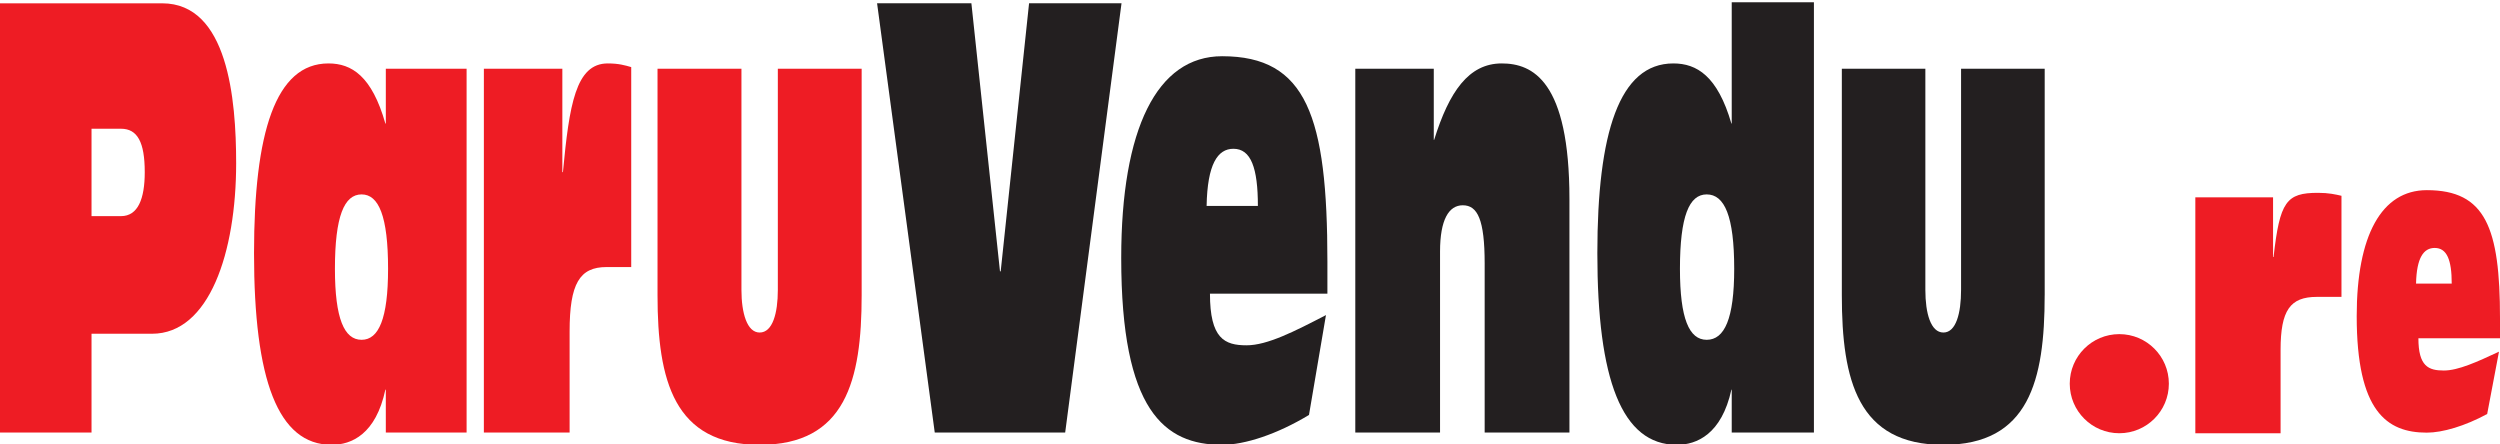
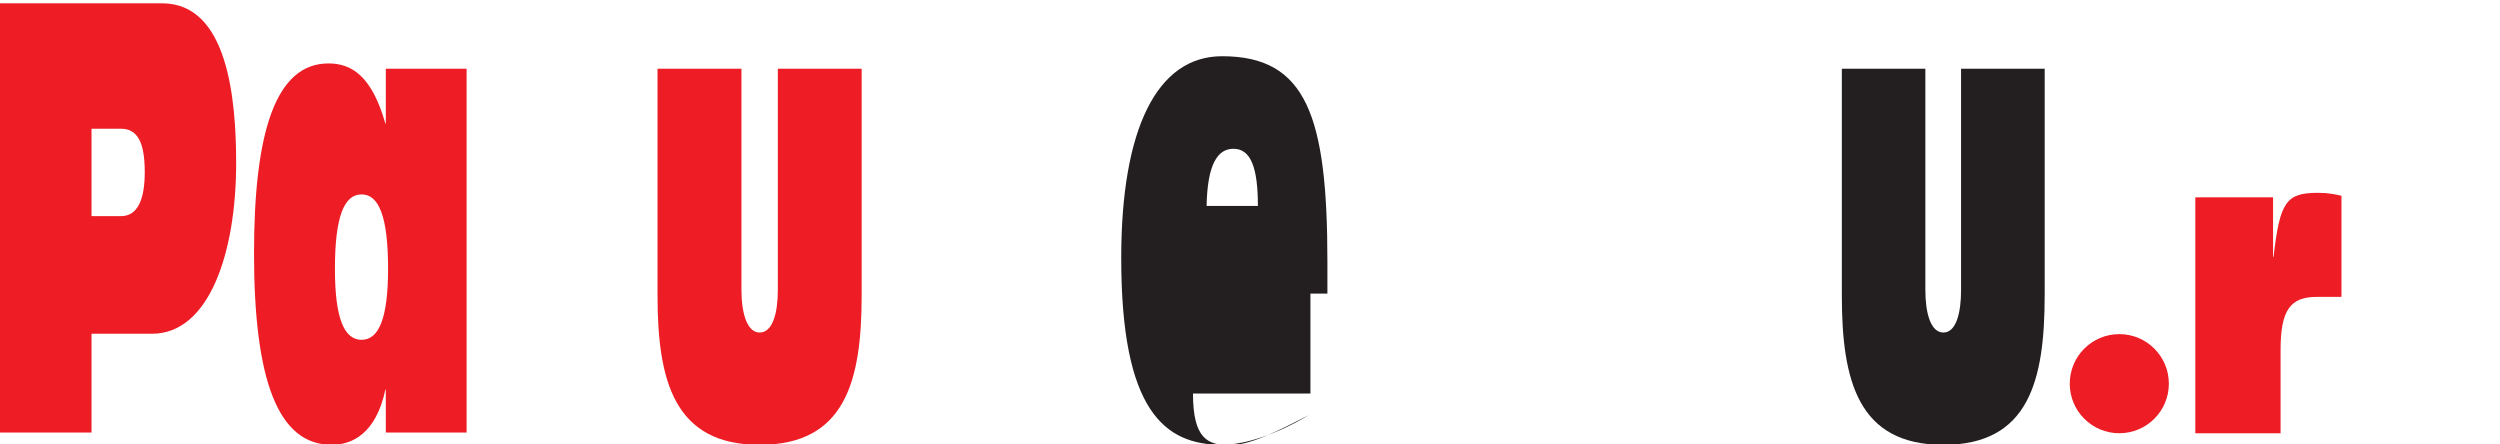
<svg xmlns="http://www.w3.org/2000/svg" version="1.1" id="Calque_1" x="0px" y="0px" width="180px" height="32px" viewBox="0 0 180 32" enable-background="new 0 0 180 32" xml:space="preserve">
  <g>
    <path fill="#EE1C24" d="M6.59,9.269h2.12c1.188,0,1.712,0.969,1.712,3.127c0,1.913-0.483,3.166-1.712,3.166H6.59V9.269z M0,31.143   h6.59v-7.113h4.354c4.137,0,6.059-5.877,6.059-12.277c0-4.627-0.598-11.514-5.327-11.514H0V31.143z" />
    <path fill="#EE1C24" d="M26.035,13.997c1.233,0,1.906,1.564,1.906,5.358c0,3.588-0.673,5.111-1.906,5.111   c-1.248,0-1.92-1.521-1.92-5.111C24.115,15.562,24.787,13.997,26.035,13.997 M27.779,31.143h5.816V4.947h-5.816v3.949h-0.032   c-0.971-3.425-2.432-4.329-4.098-4.329c-3.816,0-5.359,4.983-5.359,13.673c0,9.072,1.707,13.787,5.589,13.787   c1.435,0,3.185-0.768,3.867-3.969h0.032L27.779,31.143L27.779,31.143z" />
-     <path fill="#EE1C24" d="M34.839,4.947h5.65v7.449h0.042c0.458-4.848,0.917-7.829,3.227-7.829c0.794,0,1.248,0.137,1.69,0.264   v14.397H43.67c-1.938,0-2.658,1.188-2.658,4.633v7.279h-6.174L34.839,4.947L34.839,4.947z" />
    <path fill="#EE1C24" d="M62.039,21.262c0,6.143-1.164,10.766-7.345,10.766c-6.163,0-7.352-4.623-7.352-10.766V4.947h6.042v15.932   c0,1.668,0.404,3.063,1.31,3.063c0.936,0,1.31-1.395,1.31-3.063V4.947h6.035V21.262z" />
-     <polygon fill="#231F20" points="63.15,0.237 69.94,0.237 71.999,19.538 72.05,19.538 74.093,0.237 80.749,0.237 76.693,31.143    67.302,31.143  " />
-     <path fill="#231F20" d="M86.876,14.827c0.055-2.996,0.787-4.115,1.931-4.115c1.267,0,1.761,1.385,1.761,4.115H86.876z    M95.573,21.141V18.84c0-10.464-1.501-14.792-7.582-14.792c-4.688,0-7.263,5.222-7.263,14.533c0,10.981,3.104,13.446,7.263,13.446   c1.64,0,3.969-0.767,6.256-2.151l1.222-7.19c-2.271,1.178-4.222,2.176-5.716,2.176c-1.588,0-2.636-0.483-2.636-3.719h8.456V21.141z   " />
-     <path fill="#231F20" d="M97.582,4.947h5.65v5.122h0.027c1.079-3.468,2.488-5.502,4.864-5.502c2.226,0,4.877,1.253,4.877,9.773   v16.801h-6.104V18.979c0-3.167-0.51-4.199-1.576-4.199c-1.002,0-1.637,1.031-1.637,3.328v13.035h-6.102V4.947z" />
-     <path fill="#231F20" d="M122.881,13.997c1.287,0,1.982,1.564,1.982,5.358c0,3.588-0.695,5.111-1.982,5.111   c-1.262,0-1.925-1.521-1.925-5.111C120.957,15.562,121.62,13.997,122.881,13.997 M124.684,31.143h5.918V0.162h-5.918v8.734h-0.024   c-0.995-3.425-2.491-4.329-4.181-4.329c-3.888,0-5.47,4.983-5.47,13.673c0,9.072,1.753,13.787,5.726,13.787   c1.434,0,3.222-0.768,3.925-3.969h0.024V31.143z" />
+     <path fill="#231F20" d="M86.876,14.827c0.055-2.996,0.787-4.115,1.931-4.115c1.267,0,1.761,1.385,1.761,4.115H86.876z    M95.573,21.141V18.84c0-10.464-1.501-14.792-7.582-14.792c-4.688,0-7.263,5.222-7.263,14.533c0,10.981,3.104,13.446,7.263,13.446   c1.64,0,3.969-0.767,6.256-2.151c-2.271,1.178-4.222,2.176-5.716,2.176c-1.588,0-2.636-0.483-2.636-3.719h8.456V21.141z   " />
    <path fill="#231F20" d="M147.216,21.262c0,6.143-1.135,10.766-7.291,10.766c-6.153,0-7.313-4.623-7.313-10.766V4.947h6.014v15.932   c0,1.668,0.382,3.063,1.3,3.063c0.911,0,1.271-1.395,1.271-3.063V4.947h6.021V21.262z" />
    <circle fill="#EE1C24" cx="152.59" cy="27.625" r="3.568" />
    <path fill="#EE1C24" d="M158.061,14.209h5.599v4.293h0.036c0.451-4,0.922-4.618,3.203-4.618c0.776,0,1.25,0.113,1.687,0.213v7.279   h-1.774c-1.92,0-2.61,0.96-2.61,3.819v5.998h-6.138V14.209H158.061z" />
  </g>
-   <path fill="#EE1C24" d="M173.955,20.417c0.042-1.867,0.548-2.565,1.343-2.565c0.882,0,1.226,0.863,1.226,2.565H173.955z M180,24.357  v-1.437c0-6.528-1.043-9.229-5.27-9.229c-3.258,0-5.047,3.259-5.047,9.068c0,6.854,2.158,8.391,5.047,8.391  c1.141,0,2.758-0.479,4.347-1.344l0.85-4.486c-1.577,0.736-2.933,1.357-3.973,1.357c-1.103,0-1.829-0.301-1.829-2.32H180z" />
</svg>